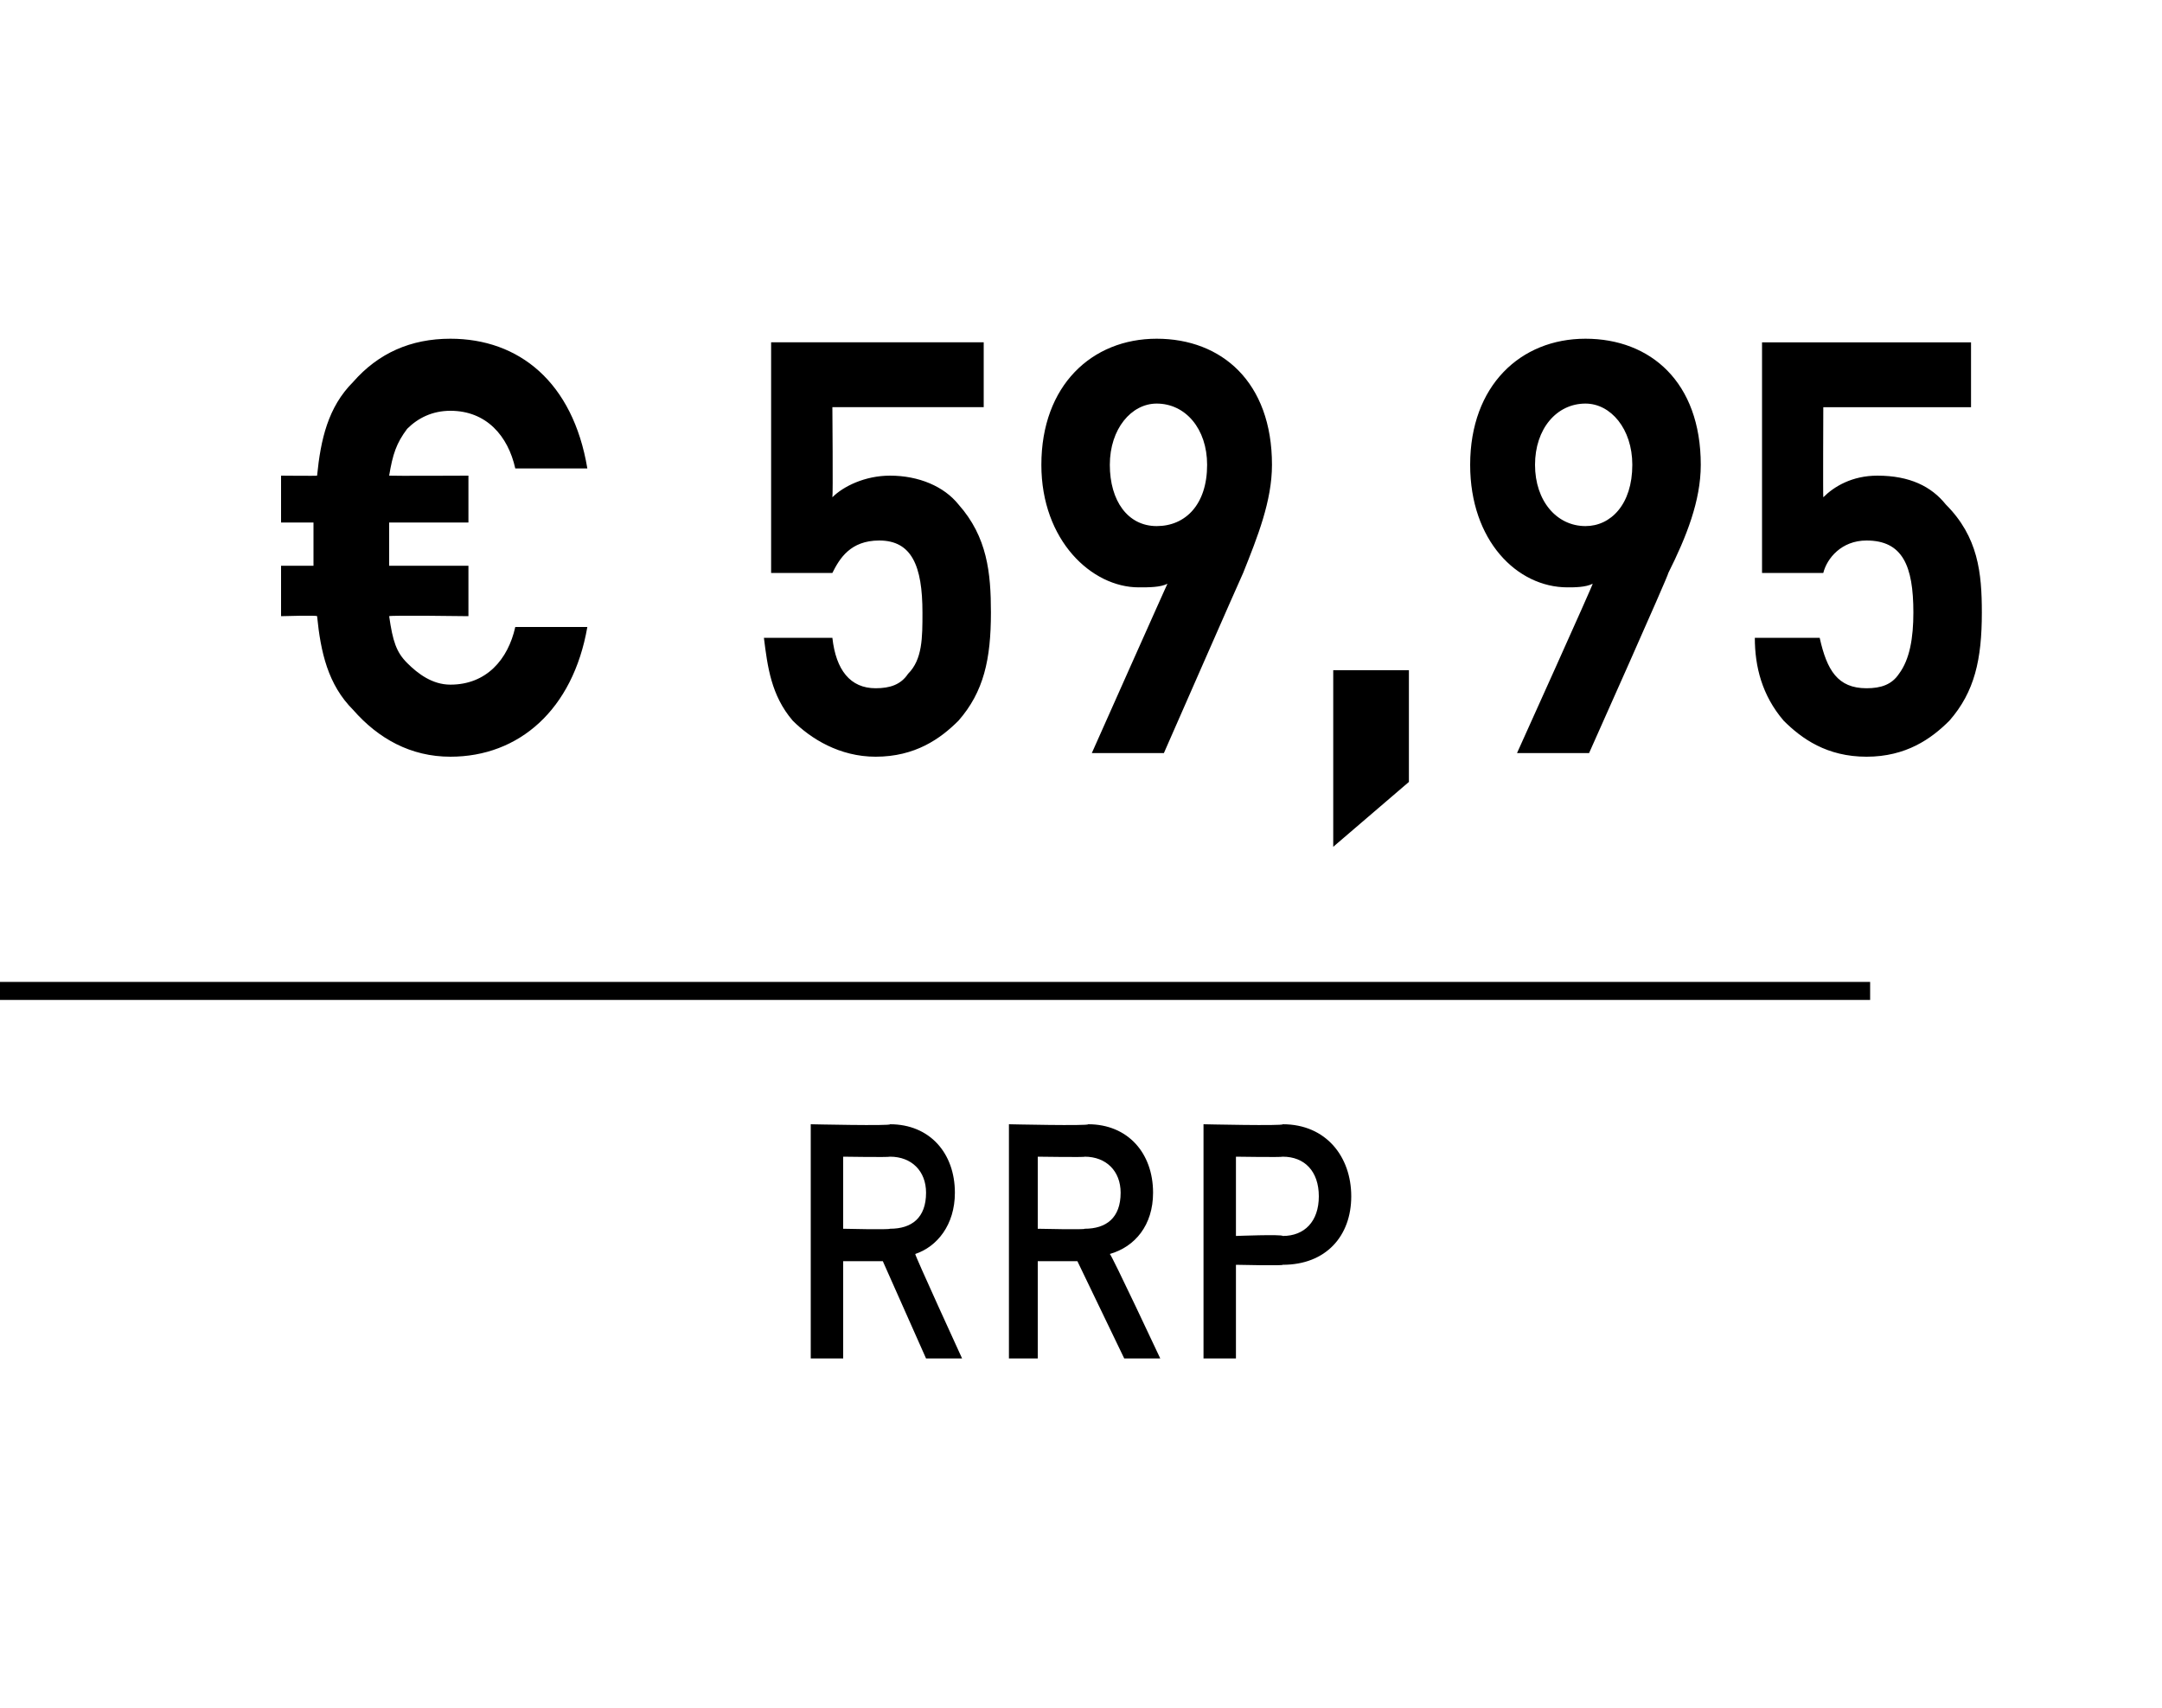
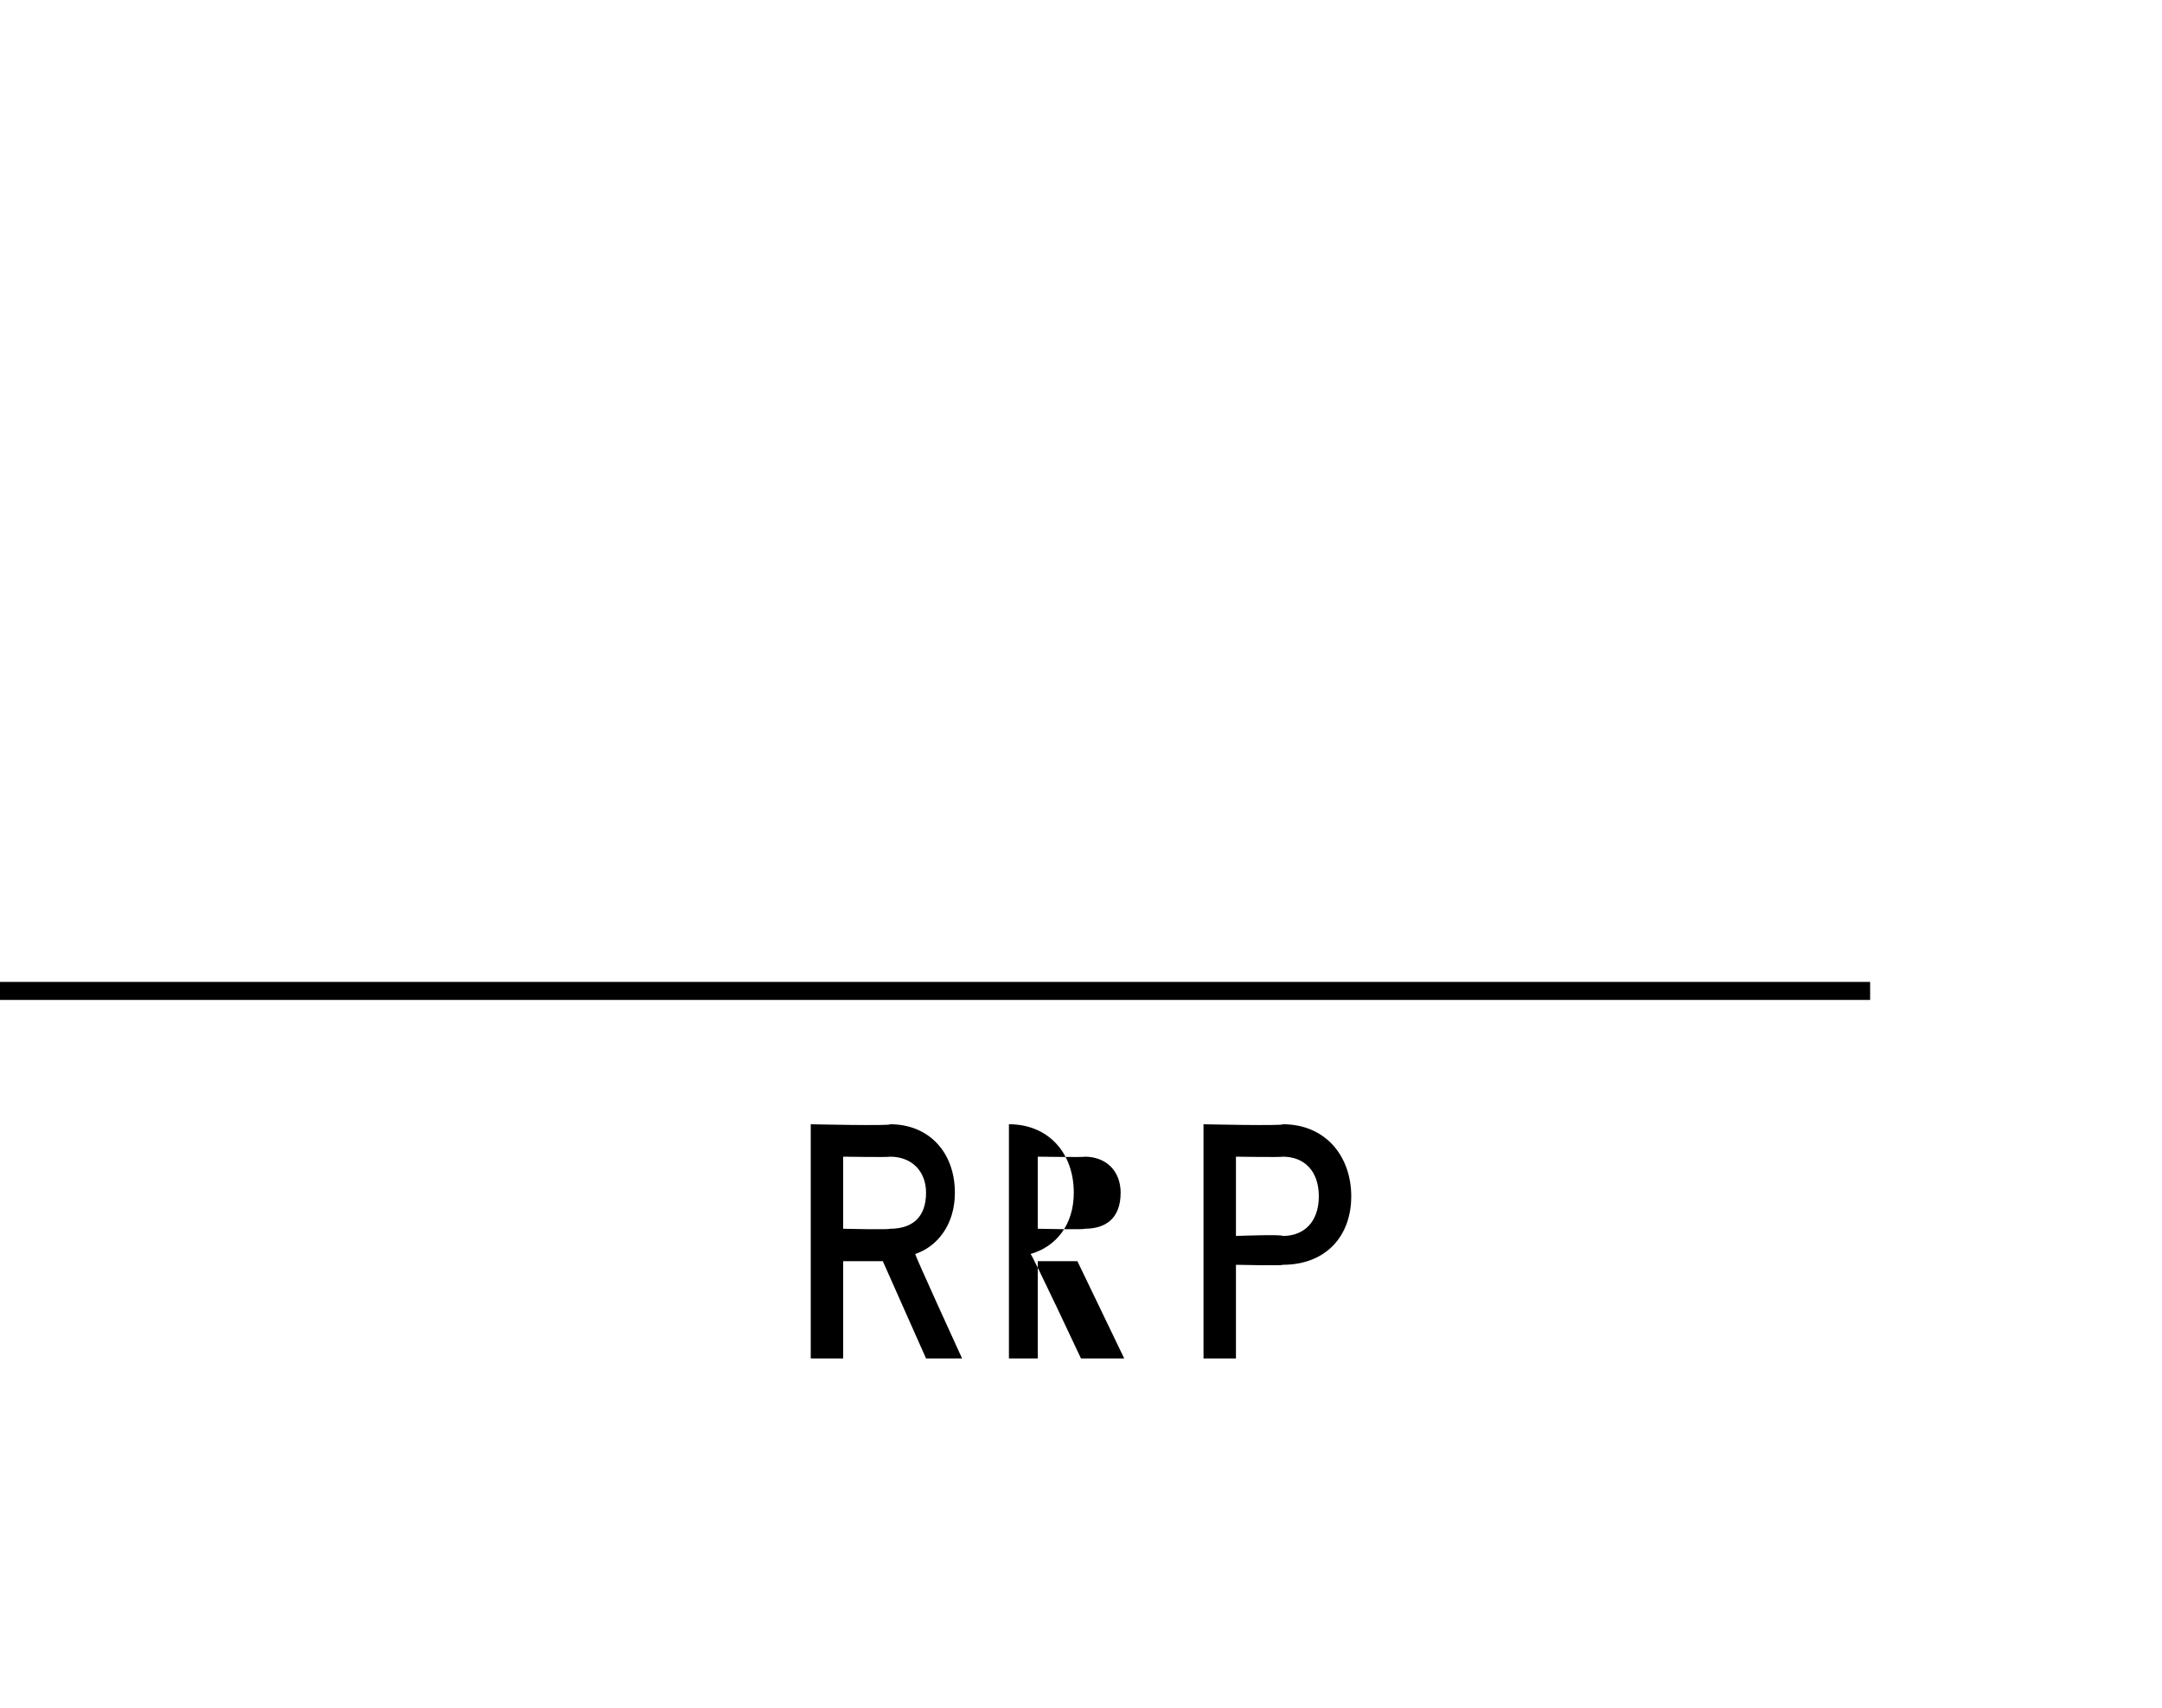
<svg xmlns="http://www.w3.org/2000/svg" version="1.1" width="60px" height="47.4px" viewBox="0 0 60 47.4">
  <desc>﻿﻿ ﻿€ 59,95﻿ ﻿﻿ ﻿﻿</desc>
  <defs />
  <g class="svg-textframe-paragraphrules">
    <line class="svg-paragraph-ruleabove" y1="27.5" y2="27.5" x1="0" x2="51.9" stroke="#000" stroke-width="0.5" />
  </g>
  <g id="Polygon267352">
-     <path d="m25.7 37.7l-1.2-2.7l-1.1 0l0 2.7l-.9 0l0-6.5c0 0 2.24.05 2.2 0c1.1 0 1.8.8 1.8 1.9c0 .9-.5 1.5-1.1 1.7c-.02.02 1.3 2.9 1.3 2.9l-1 0zm-1-5.6c-.03.02-1.3 0-1.3 0l0 2c0 0 1.27.03 1.3 0c.6 0 1-.3 1-1c0-.6-.4-1-1-1zm6.5 5.6l-1.3-2.7l-1.1 0l0 2.7l-.8 0l0-6.5c0 0 2.21.05 2.2 0c1.1 0 1.8.8 1.8 1.9c0 .9-.5 1.5-1.2 1.7c.05.02 1.4 2.9 1.4 2.9l-1 0zm-1.1-5.6c.04.02-1.3 0-1.3 0l0 2c0 0 1.34.03 1.3 0c.6 0 1-.3 1-1c0-.6-.4-1-1-1zm5.5 3c.02.03-1.3 0-1.3 0l0 2.6l-.9 0l0-6.5c0 0 2.22.05 2.2 0c1.2 0 1.9.9 1.9 2c0 1.1-.7 1.9-1.9 1.9zm0-3c-.02.02-1.3 0-1.3 0l0 2.2c0 0 1.28-.05 1.3 0c.6 0 1-.4 1-1.1c0-.7-.4-1.1-1-1.1z" stroke="none" fill="#000" />
+     <path d="m25.7 37.7l-1.2-2.7l-1.1 0l0 2.7l-.9 0l0-6.5c0 0 2.24.05 2.2 0c1.1 0 1.8.8 1.8 1.9c0 .9-.5 1.5-1.1 1.7c-.02.02 1.3 2.9 1.3 2.9l-1 0zm-1-5.6c-.03.02-1.3 0-1.3 0l0 2c0 0 1.27.03 1.3 0c.6 0 1-.3 1-1c0-.6-.4-1-1-1zm6.5 5.6l-1.3-2.7l-1.1 0l0 2.7l-.8 0l0-6.5c1.1 0 1.8.8 1.8 1.9c0 .9-.5 1.5-1.2 1.7c.05.02 1.4 2.9 1.4 2.9l-1 0zm-1.1-5.6c.04.02-1.3 0-1.3 0l0 2c0 0 1.34.03 1.3 0c.6 0 1-.3 1-1c0-.6-.4-1-1-1zm5.5 3c.02.03-1.3 0-1.3 0l0 2.6l-.9 0l0-6.5c0 0 2.22.05 2.2 0c1.2 0 1.9.9 1.9 2c0 1.1-.7 1.9-1.9 1.9zm0-3c-.02.02-1.3 0-1.3 0l0 2.2c0 0 1.28-.05 1.3 0c.6 0 1-.4 1-1.1c0-.7-.4-1.1-1-1.1z" stroke="none" fill="#000" />
  </g>
  <g id="Polygon267351">
-     <path d="m12.5 21c-1.1 0-2-.5-2.7-1.3c-.7-.7-.9-1.6-1-2.6c0-.03-1 0-1 0l0-1.4l.9 0l0-1.2l-.9 0l0-1.3c0 0 1 .01 1 0c.1-1 .3-1.9 1-2.6c.7-.8 1.6-1.2 2.7-1.2c1.9 0 3.4 1.2 3.8 3.6c0 0-2 0-2 0c-.2-.9-.8-1.6-1.8-1.6c-.5 0-.9.2-1.2.5c-.3.4-.4.7-.5 1.3c.05.01 2.2 0 2.2 0l0 1.3l-2.2 0l0 1.2l2.2 0l0 1.4c0 0-2.16-.03-2.2 0c.1.7.2 1 .5 1.3c.3.3.7.6 1.2.6c1 0 1.6-.7 1.8-1.6c0 0 2 0 2 0c-.4 2.3-1.9 3.6-3.8 3.6zm14.1-1c-.5.5-1.2 1-2.3 1c-1 0-1.8-.5-2.3-1c-.6-.7-.7-1.5-.8-2.3c0 0 1.9 0 1.9 0c.1.9.5 1.4 1.2 1.4c.4 0 .7-.1.9-.4c.4-.4.4-1 .4-1.7c0-1.3-.3-2-1.2-2c-.8 0-1.1.5-1.3.9c.03 0-1.7 0-1.7 0l0-6.4l5.9 0l0 1.8l-4.2 0c0 0 .02 2.49 0 2.5c.3-.3.9-.6 1.6-.6c.8 0 1.5.3 1.9.8c.8.9.9 1.9.9 3c0 1.3-.2 2.2-.9 3zm7.9-4.1c-.02.03-2.2 5-2.2 5l-2 0c0 0 2.11-4.74 2.1-4.7c-.2.1-.5.1-.8.1c-1.3 0-2.7-1.3-2.7-3.4c0-2.2 1.4-3.5 3.2-3.5c1.8 0 3.2 1.2 3.2 3.5c0 1-.4 2-.8 3zm-2.4-4.7c-.7 0-1.3.7-1.3 1.7c0 1 .5 1.7 1.3 1.7c.8 0 1.4-.6 1.4-1.7c0-1-.6-1.7-1.4-1.7zm4.9 12.3l0-4.9l2.1 0l0 3.1l-2.1 1.8zm9.3-7.6c.02.03-2.2 5-2.2 5l-2 0c0 0 2.14-4.74 2.1-4.7c-.2.1-.5.1-.7.1c-1.4 0-2.7-1.3-2.7-3.4c0-2.2 1.4-3.5 3.2-3.5c1.8 0 3.2 1.2 3.2 3.5c0 1-.4 2-.9 3zm-2.3-4.7c-.8 0-1.4.7-1.4 1.7c0 1 .6 1.7 1.4 1.7c.7 0 1.3-.6 1.3-1.7c0-1-.6-1.7-1.3-1.7zm10.1 8.8c-.5.5-1.2 1-2.3 1c-1.1 0-1.8-.5-2.3-1c-.6-.7-.8-1.5-.8-2.3c0 0 1.8 0 1.8 0c.2.9.5 1.4 1.3 1.4c.4 0 .7-.1.9-.4c.3-.4.4-1 .4-1.7c0-1.3-.3-2-1.3-2c-.7 0-1.1.5-1.2.9c.01 0-1.7 0-1.7 0l0-6.4l5.8 0l0 1.8l-4.1 0c0 0-.01 2.49 0 2.5c.3-.3.8-.6 1.5-.6c.9 0 1.5.3 1.9.8c.9.9 1 1.9 1 3c0 1.3-.2 2.2-.9 3z" stroke="none" fill="#000" />
-   </g>
+     </g>
</svg>